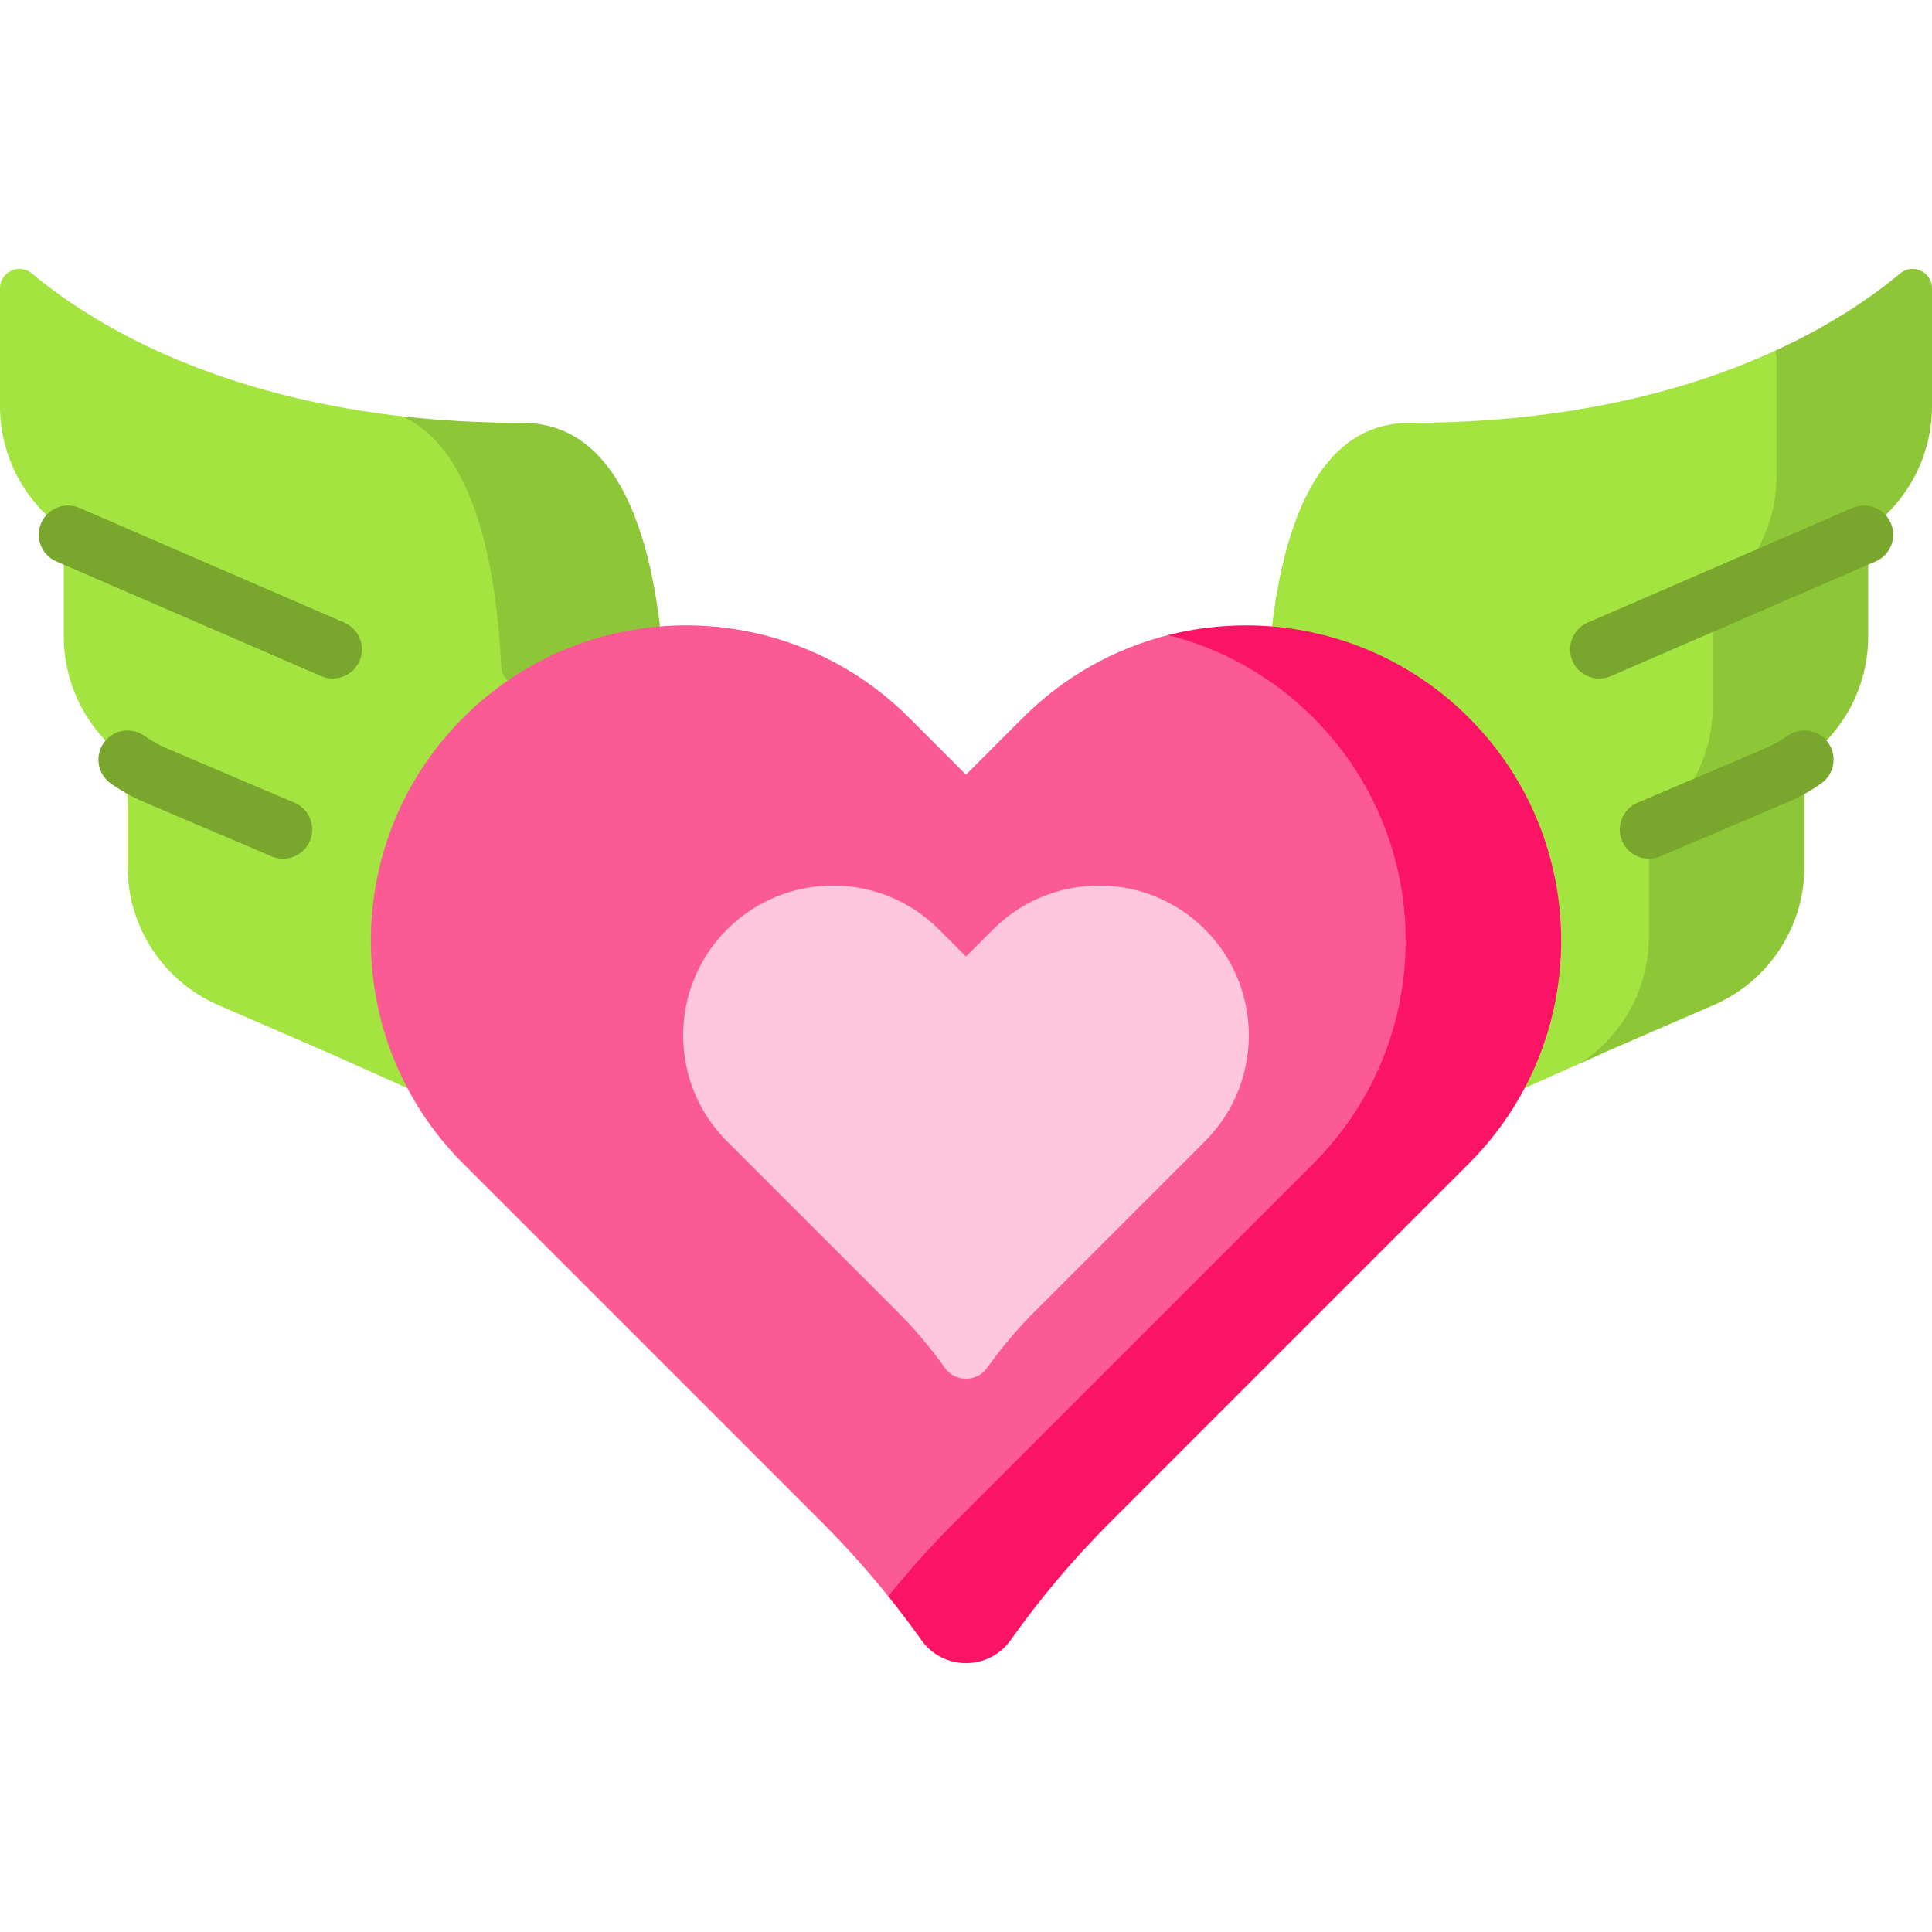
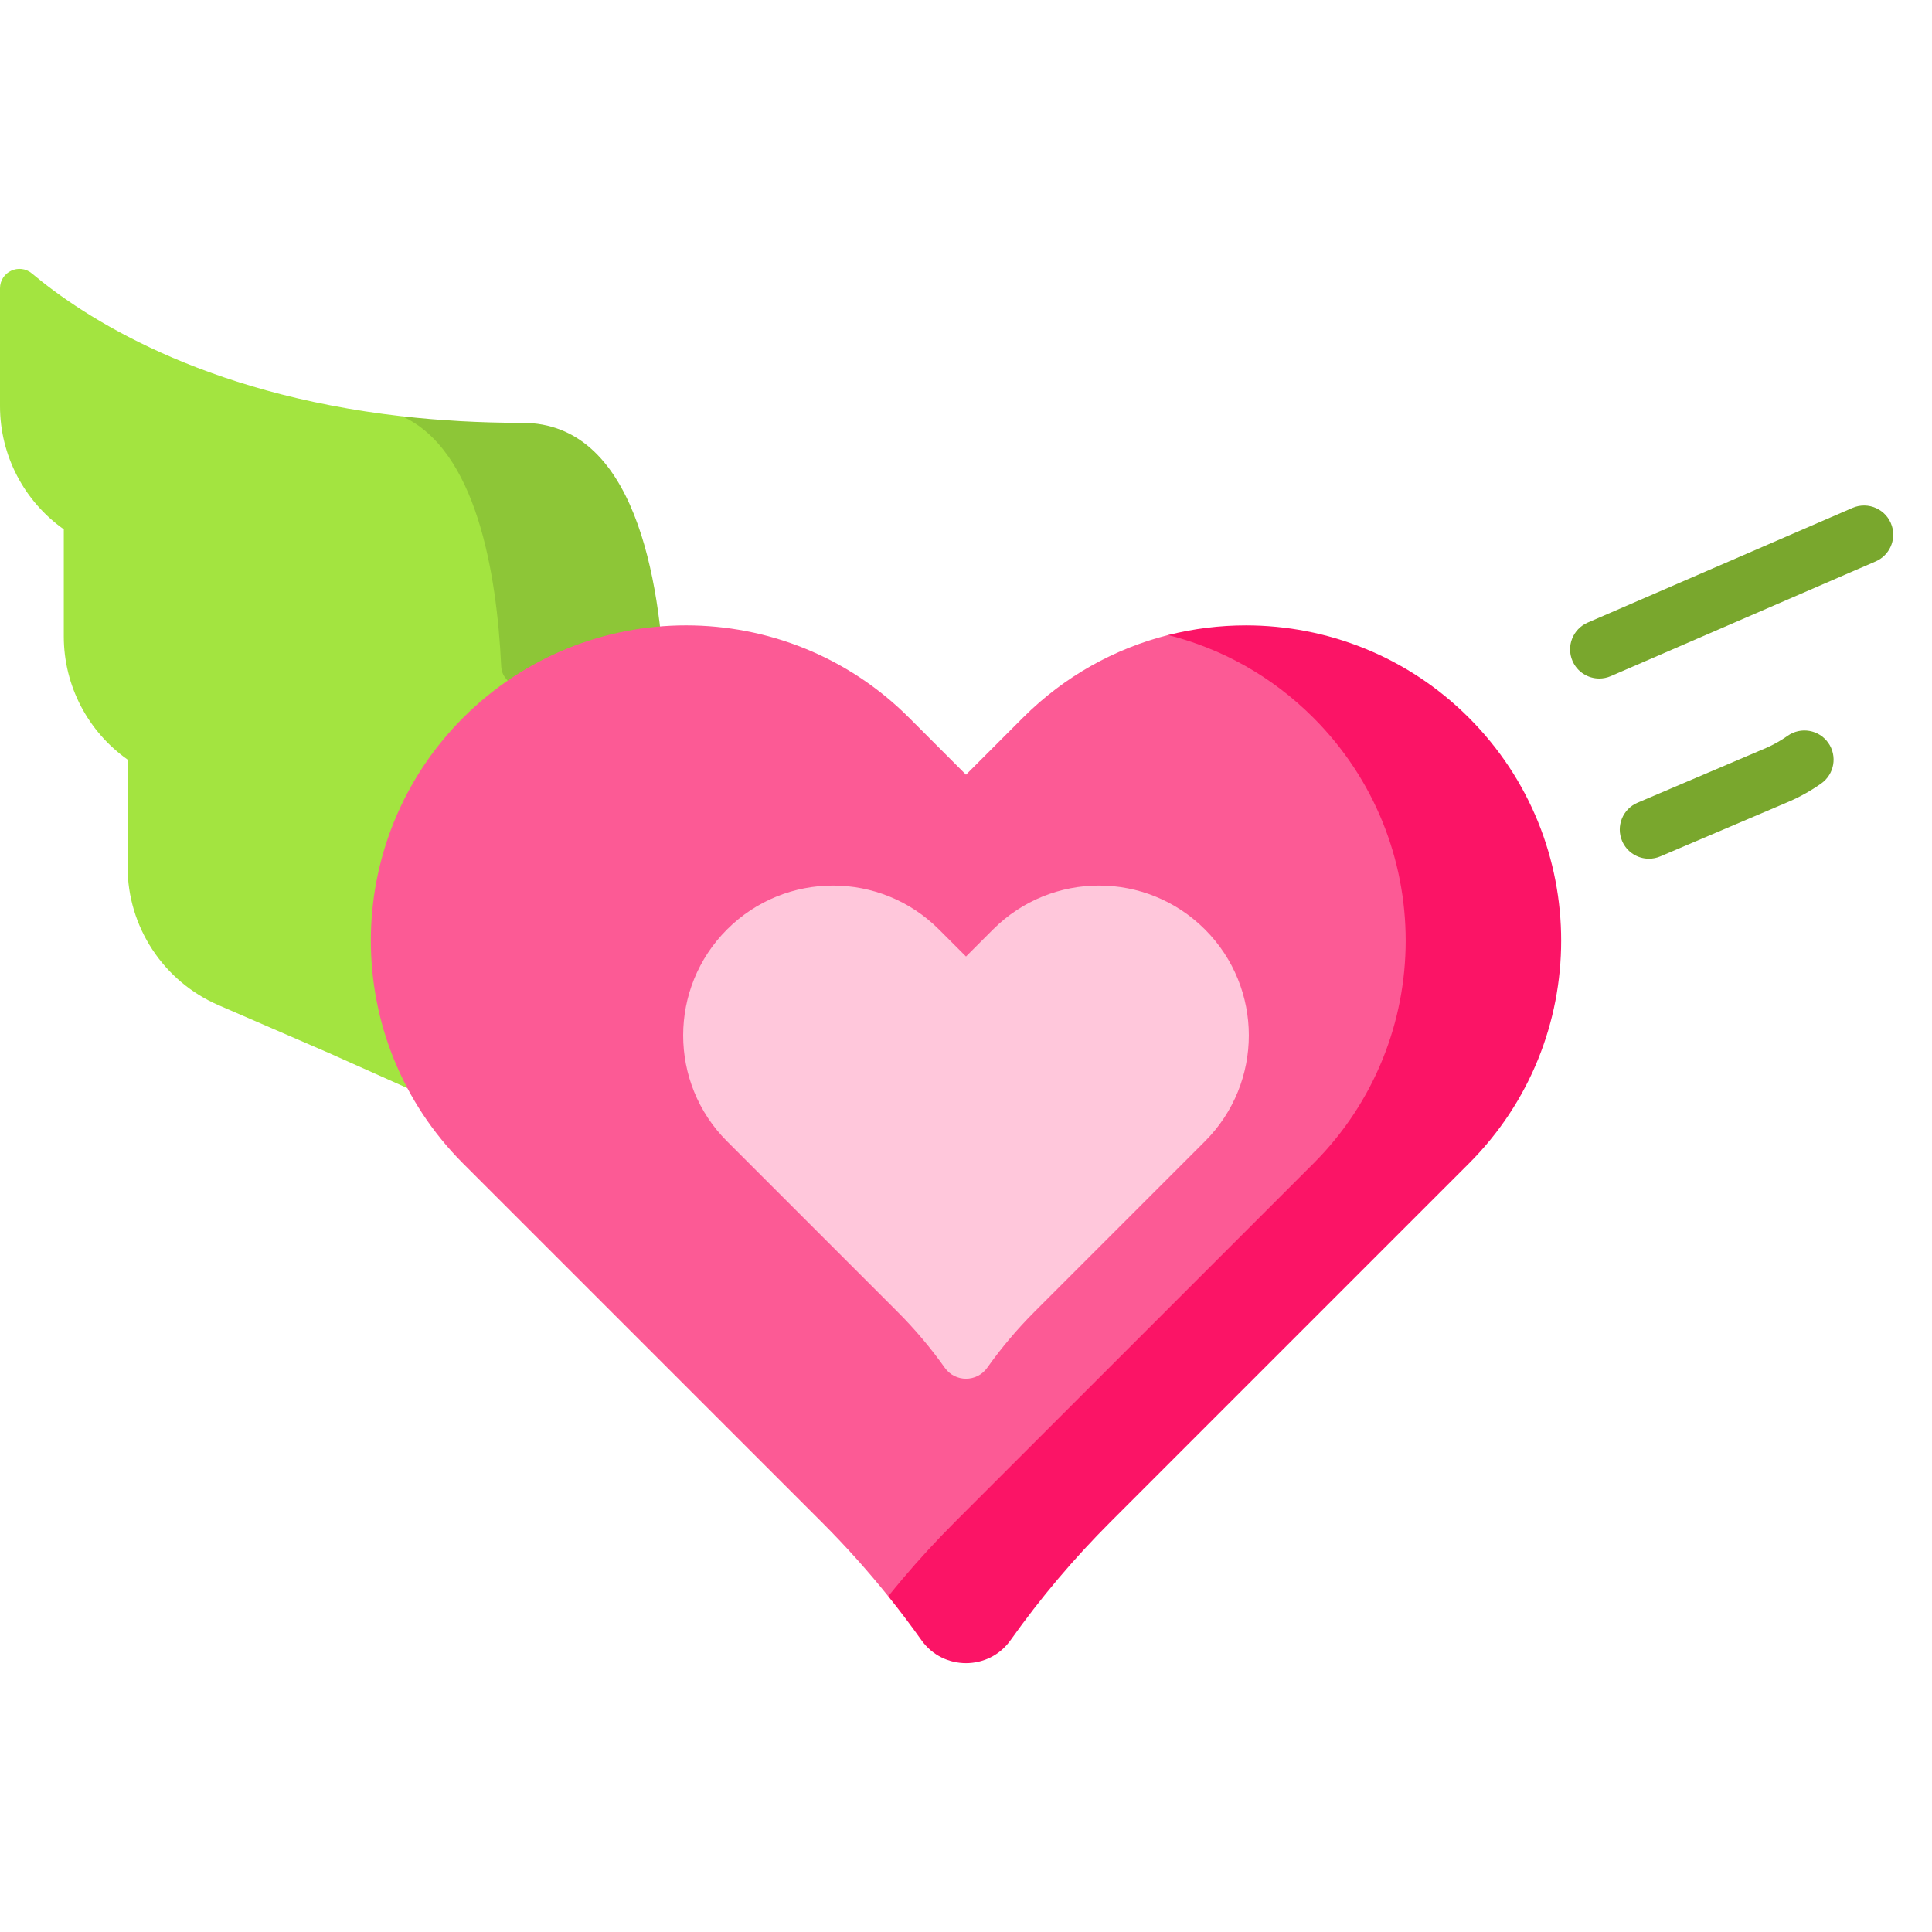
<svg xmlns="http://www.w3.org/2000/svg" id="Capa_1" enable-background="new 0 0 512 512" viewBox="0 0 512 512">
  <g>
    <g>
      <g>
-         <path d="m485.926 116.836-39.95 144.874-21.243 17.39-122.221 54.651s-5.851-65.303 16.411-90.172c.814-20.696 4.481-47.162 16.905-61.038 1.164-29.401 8.087-70.475 37.705-70.475 42.989 0 74.709-8.952 96.868-19.1z" fill="#a3e440" />
-         <path d="m512 76.408v31.235c0 13.145-6.449 25.239-16.905 32.626v28.392c0 13.145-6.449 25.239-16.905 32.636v28.392c0 15.937-9.467 30.359-24.096 36.685l-29.36 12.723-6.006 2.689c11.26-7.273 18.255-19.852 18.255-33.553v-28.393c10.456-7.397 16.905-19.491 16.905-32.636v-28.392c10.456-7.386 16.905-19.481 16.905-32.626v-31.234c0-.721-.144-1.391-.391-1.988 15.576-7.139 26.424-14.866 33.131-20.49 3.357-2.813 8.467-.444 8.467 3.934z" fill="#8dc637" />
        <g fill="#79a72d">
          <path d="m501.361 139.347c1.203 3.78-.652 7.857-4.292 9.433l-70.183 30.397c-1 .433-2.042.638-3.067.638-2.987 0-5.831-1.742-7.094-4.657-1.696-3.916.104-8.465 4.019-10.161l70.183-30.397c4.198-1.818 9.047.389 10.434 4.747z" />
          <path d="m436.986 227.569c-3.004 0-5.861-1.763-7.112-4.701-1.672-3.926.155-8.464 4.081-10.136l34.02-14.487c1.997-.865 3.95-1.962 5.76-3.242 3.484-2.463 8.306-1.635 10.769 1.85 2.463 3.484 1.635 8.306-1.85 10.769-2.678 1.893-5.565 3.515-8.581 4.821l-34.064 14.507c-.987.42-2.014.619-3.023.619z" />
        </g>
      </g>
      <g>
        <path d="m171.045 290.44c-6.453-27.645-19.909-87.384-24.739-124.711-6.449-49.84-39.724-55.403-39.724-55.403-53.383-6.058-84.412-26.353-98.114-37.849-3.358-2.823-8.468-.444-8.468 3.935v31.225c0 13.145 6.449 25.239 16.905 32.636v28.392c0 13.145 6.449 25.239 16.905 32.636v28.392c0 15.937 9.467 30.349 24.096 36.685l29.36 12.723 67.518 30.191c5.335-6.358 10.755-12.643 16.261-18.852z" fill="#a3e440" />
        <path d="m209.487 333.758-42.608-19.058c.302-20.331-1.443-56.213-16.04-74.041-.685-.837-1.055-1.879-1.105-2.959-.924-19.823-4.539-44.345-15.813-58.095-.682-.832-1.043-1.874-1.093-2.949-1.173-24.975-6.611-57.397-26.245-66.334 9.859 1.113 20.47 1.741 31.884 1.741 29.618 0 36.541 41.073 37.705 70.475 12.424 13.877 16.091 40.352 16.905 61.038 22.262 24.868 16.41 90.182 16.41 90.182z" fill="#8dc637" />
        <g fill="#79a72d">
-           <path d="m10.639 139.347c-1.203 3.78.652 7.857 4.292 9.433l70.183 30.397c1.001.433 2.042.638 3.067.638 2.987 0 5.831-1.742 7.094-4.657 1.696-3.916-.104-8.465-4.019-10.161l-70.184-30.397c-4.197-1.818-9.046.389-10.433 4.747z" />
-           <path d="m75.014 227.569c-1.01 0-2.036-.199-3.024-.62l-34.02-14.487c-3.06-1.325-5.948-2.948-8.625-4.841-3.484-2.463-4.312-7.285-1.85-10.769 2.462-3.485 7.284-4.313 10.769-1.85 1.81 1.28 3.763 2.377 5.804 3.261l33.975 14.468c3.926 1.672 5.754 6.21 4.081 10.136-1.249 2.939-4.106 4.702-7.11 4.702z" />
-         </g>
+           </g>
      </g>
      <g>
        <path d="m235.396 423.027c-5.501-6.851-11.373-13.392-17.596-19.615l-95.055-95.055c-16.308-16.318-24.467-37.694-24.467-59.081 0-21.376 8.159-42.763 24.467-59.081 32.626-32.626 85.526-32.626 118.162 0l15.093 15.103 15.092-15.102c11.033-11.033 24.384-18.327 38.477-21.902h.021c1.195 0 67.013.34 77.346 76.058 10.415 76.398-151.54 178.675-151.54 178.675z" fill="#fc5a95" />
        <path d="m389.254 308.357-95.055 95.055c-4.821 4.832-9.447 9.848-13.846 15.061-4.399 5.202-8.571 10.601-12.527 16.164-2.884 4.079-7.355 6.109-11.826 6.109s-8.942-2.03-11.826-6.109c-2.812-3.956-5.738-7.829-8.777-11.61 1.226-1.535 2.483-3.049 3.75-4.553 4.399-5.213 9.024-10.23 13.846-15.061l95.055-95.055c32.626-32.626 32.626-85.526 0-118.162-11.023-11.033-24.374-18.337-38.477-21.902 6.758-1.71 13.681-2.565 20.604-2.565 21.387 0 42.773 8.149 59.081 24.467 32.624 32.636 32.624 85.535-.002 118.161z" fill="#fb1466" />
      </g>
    </g>
    <g>
-       <path d="m263.173 246.312-7.173 7.173-7.173-7.173c-15.505-15.505-40.645-15.505-56.15 0-15.505 15.505-15.505 40.645 0 56.15l45.169 45.169c4.587 4.587 8.78 9.551 12.535 14.841 2.747 3.87 8.492 3.87 11.239 0 3.755-5.29 7.948-10.254 12.535-14.841l45.169-45.169c15.505-15.505 15.505-40.645 0-56.15-15.506-15.506-40.646-15.506-56.151 0z" fill="#fc5a95" />
      <path d="m263.173 246.312-7.173 7.173-7.173-7.173c-15.505-15.505-40.645-15.505-56.15 0-15.505 15.505-15.505 40.645 0 56.15l45.169 45.169c4.587 4.587 8.78 9.551 12.535 14.841 2.747 3.87 8.492 3.87 11.239 0 3.755-5.29 7.948-10.254 12.535-14.841l45.169-45.169c15.505-15.505 15.505-40.645 0-56.15-15.506-15.506-40.646-15.506-56.151 0z" fill="#ffc7db" />
    </g>
  </g>
  <g />
  <g />
  <g />
  <g />
  <g />
  <g />
  <g />
  <g />
  <g />
  <g />
  <g />
  <g />
  <g />
  <g />
  <g />
</svg>